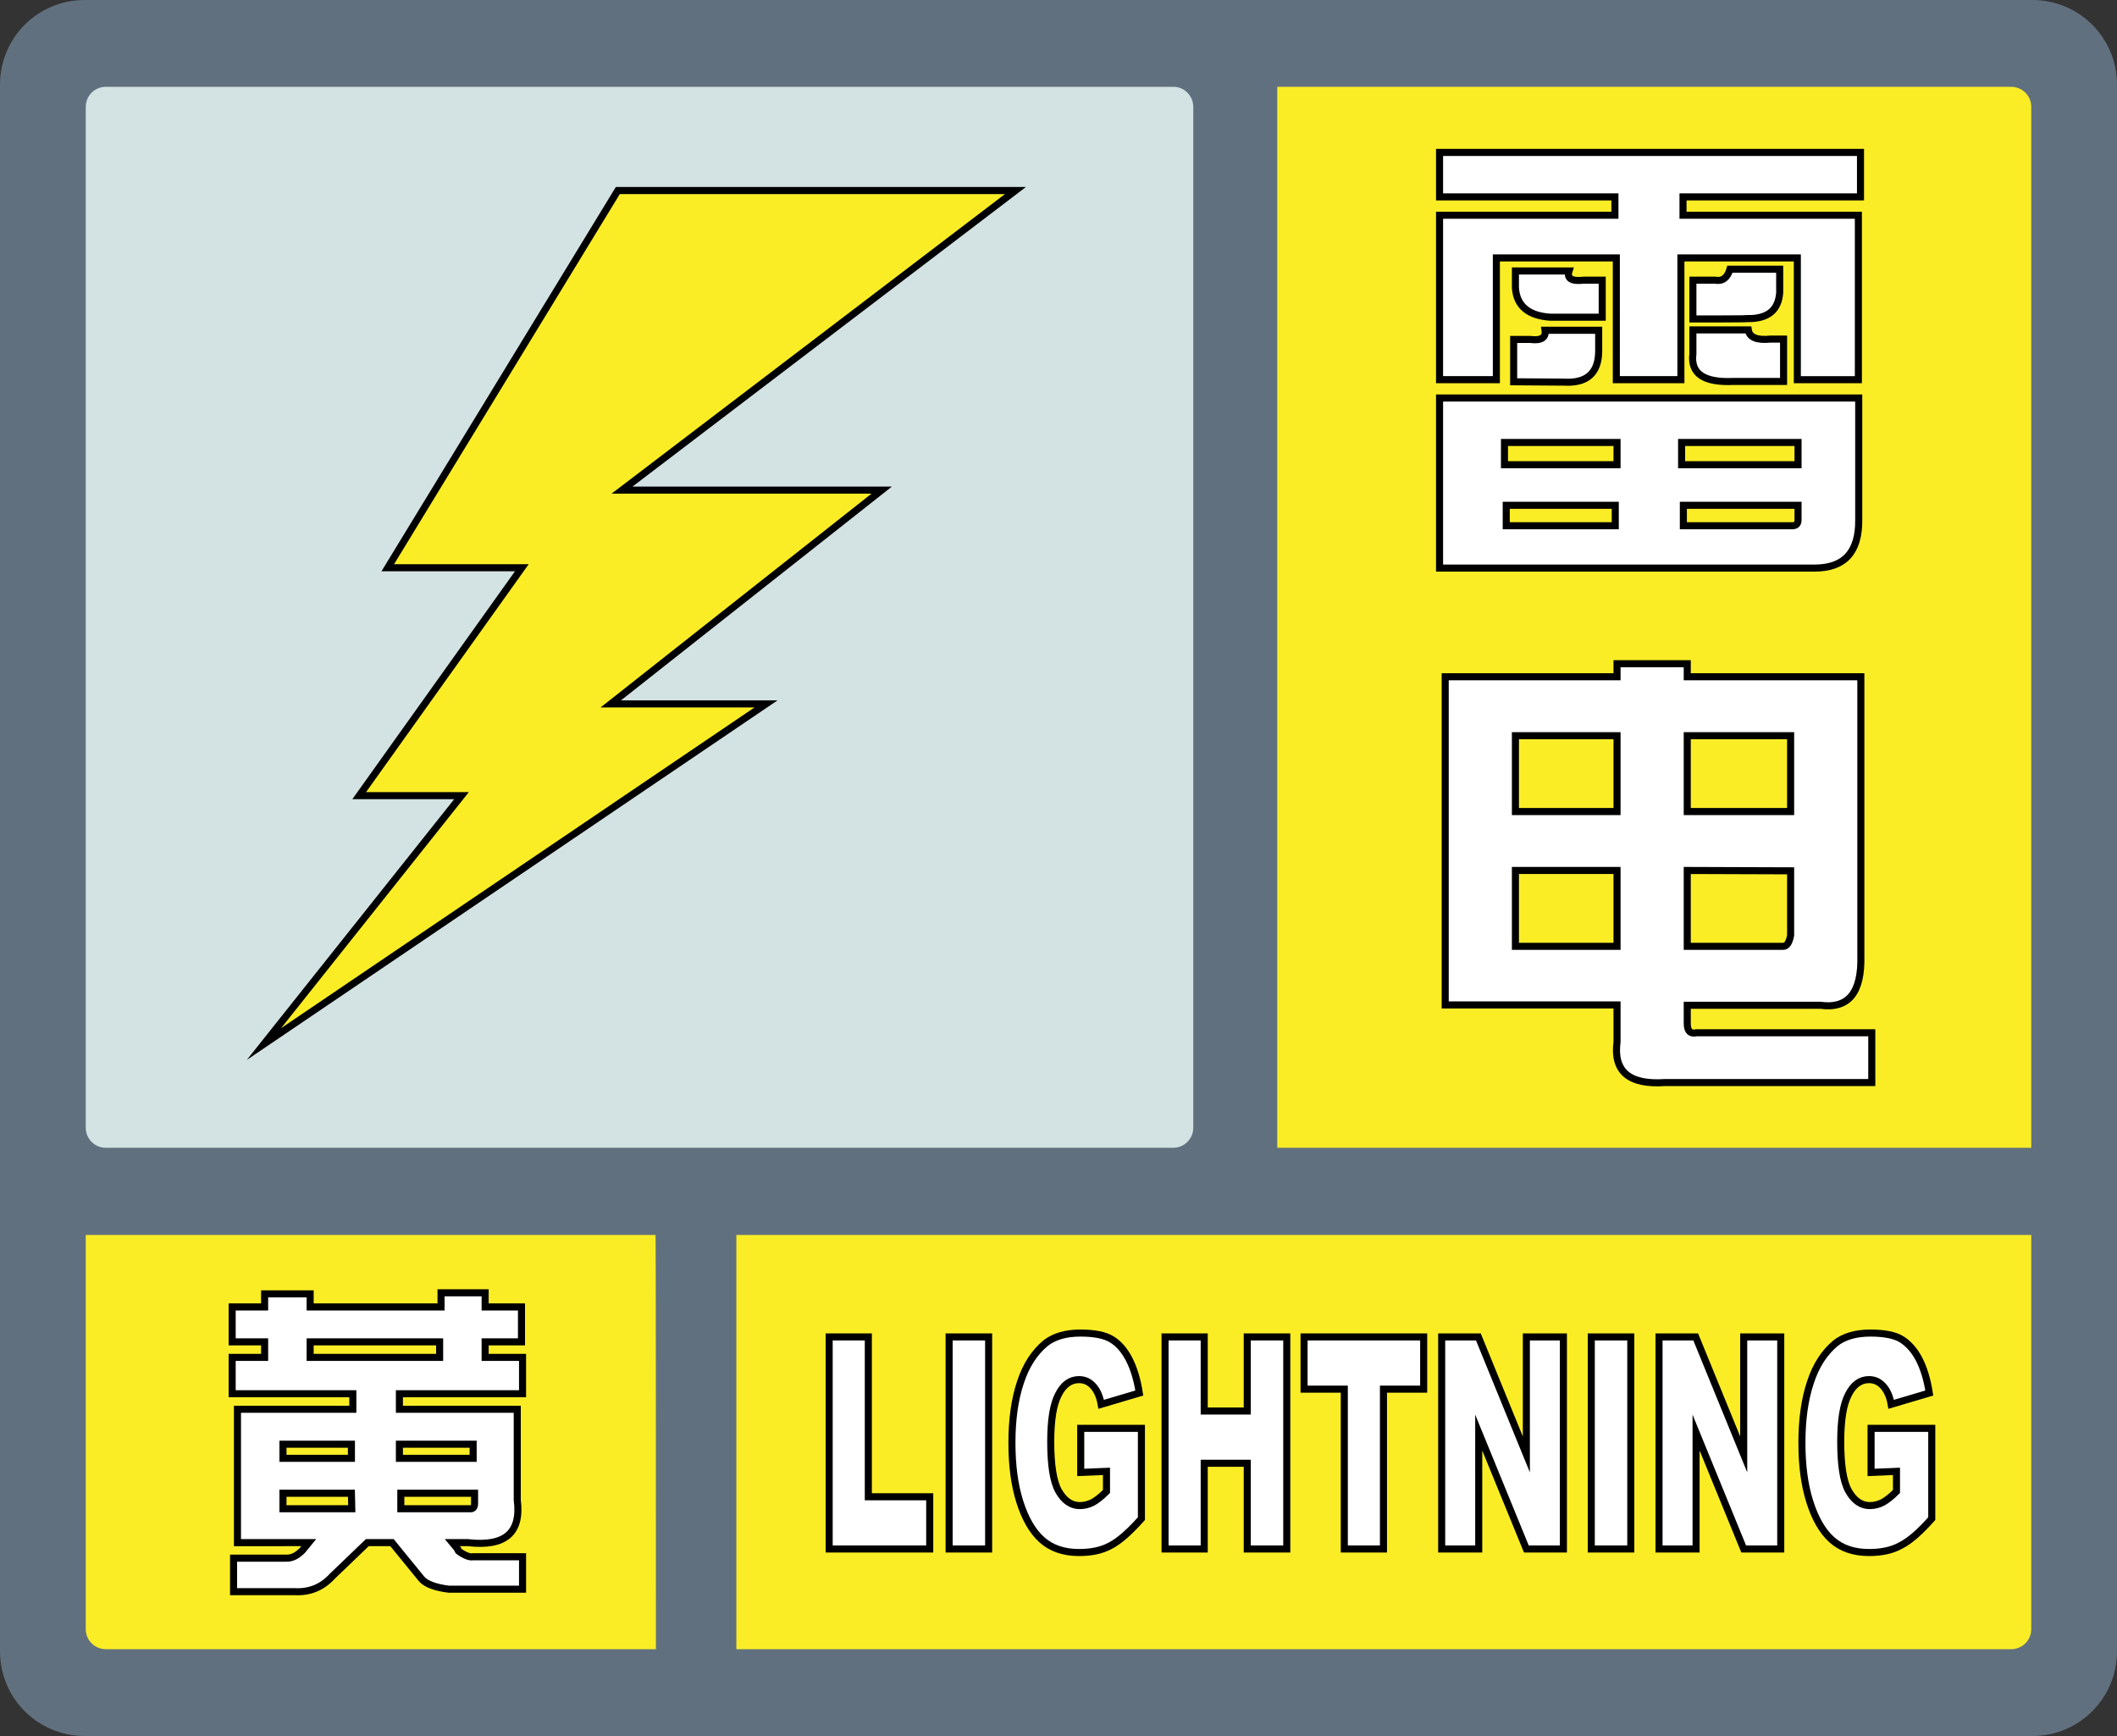
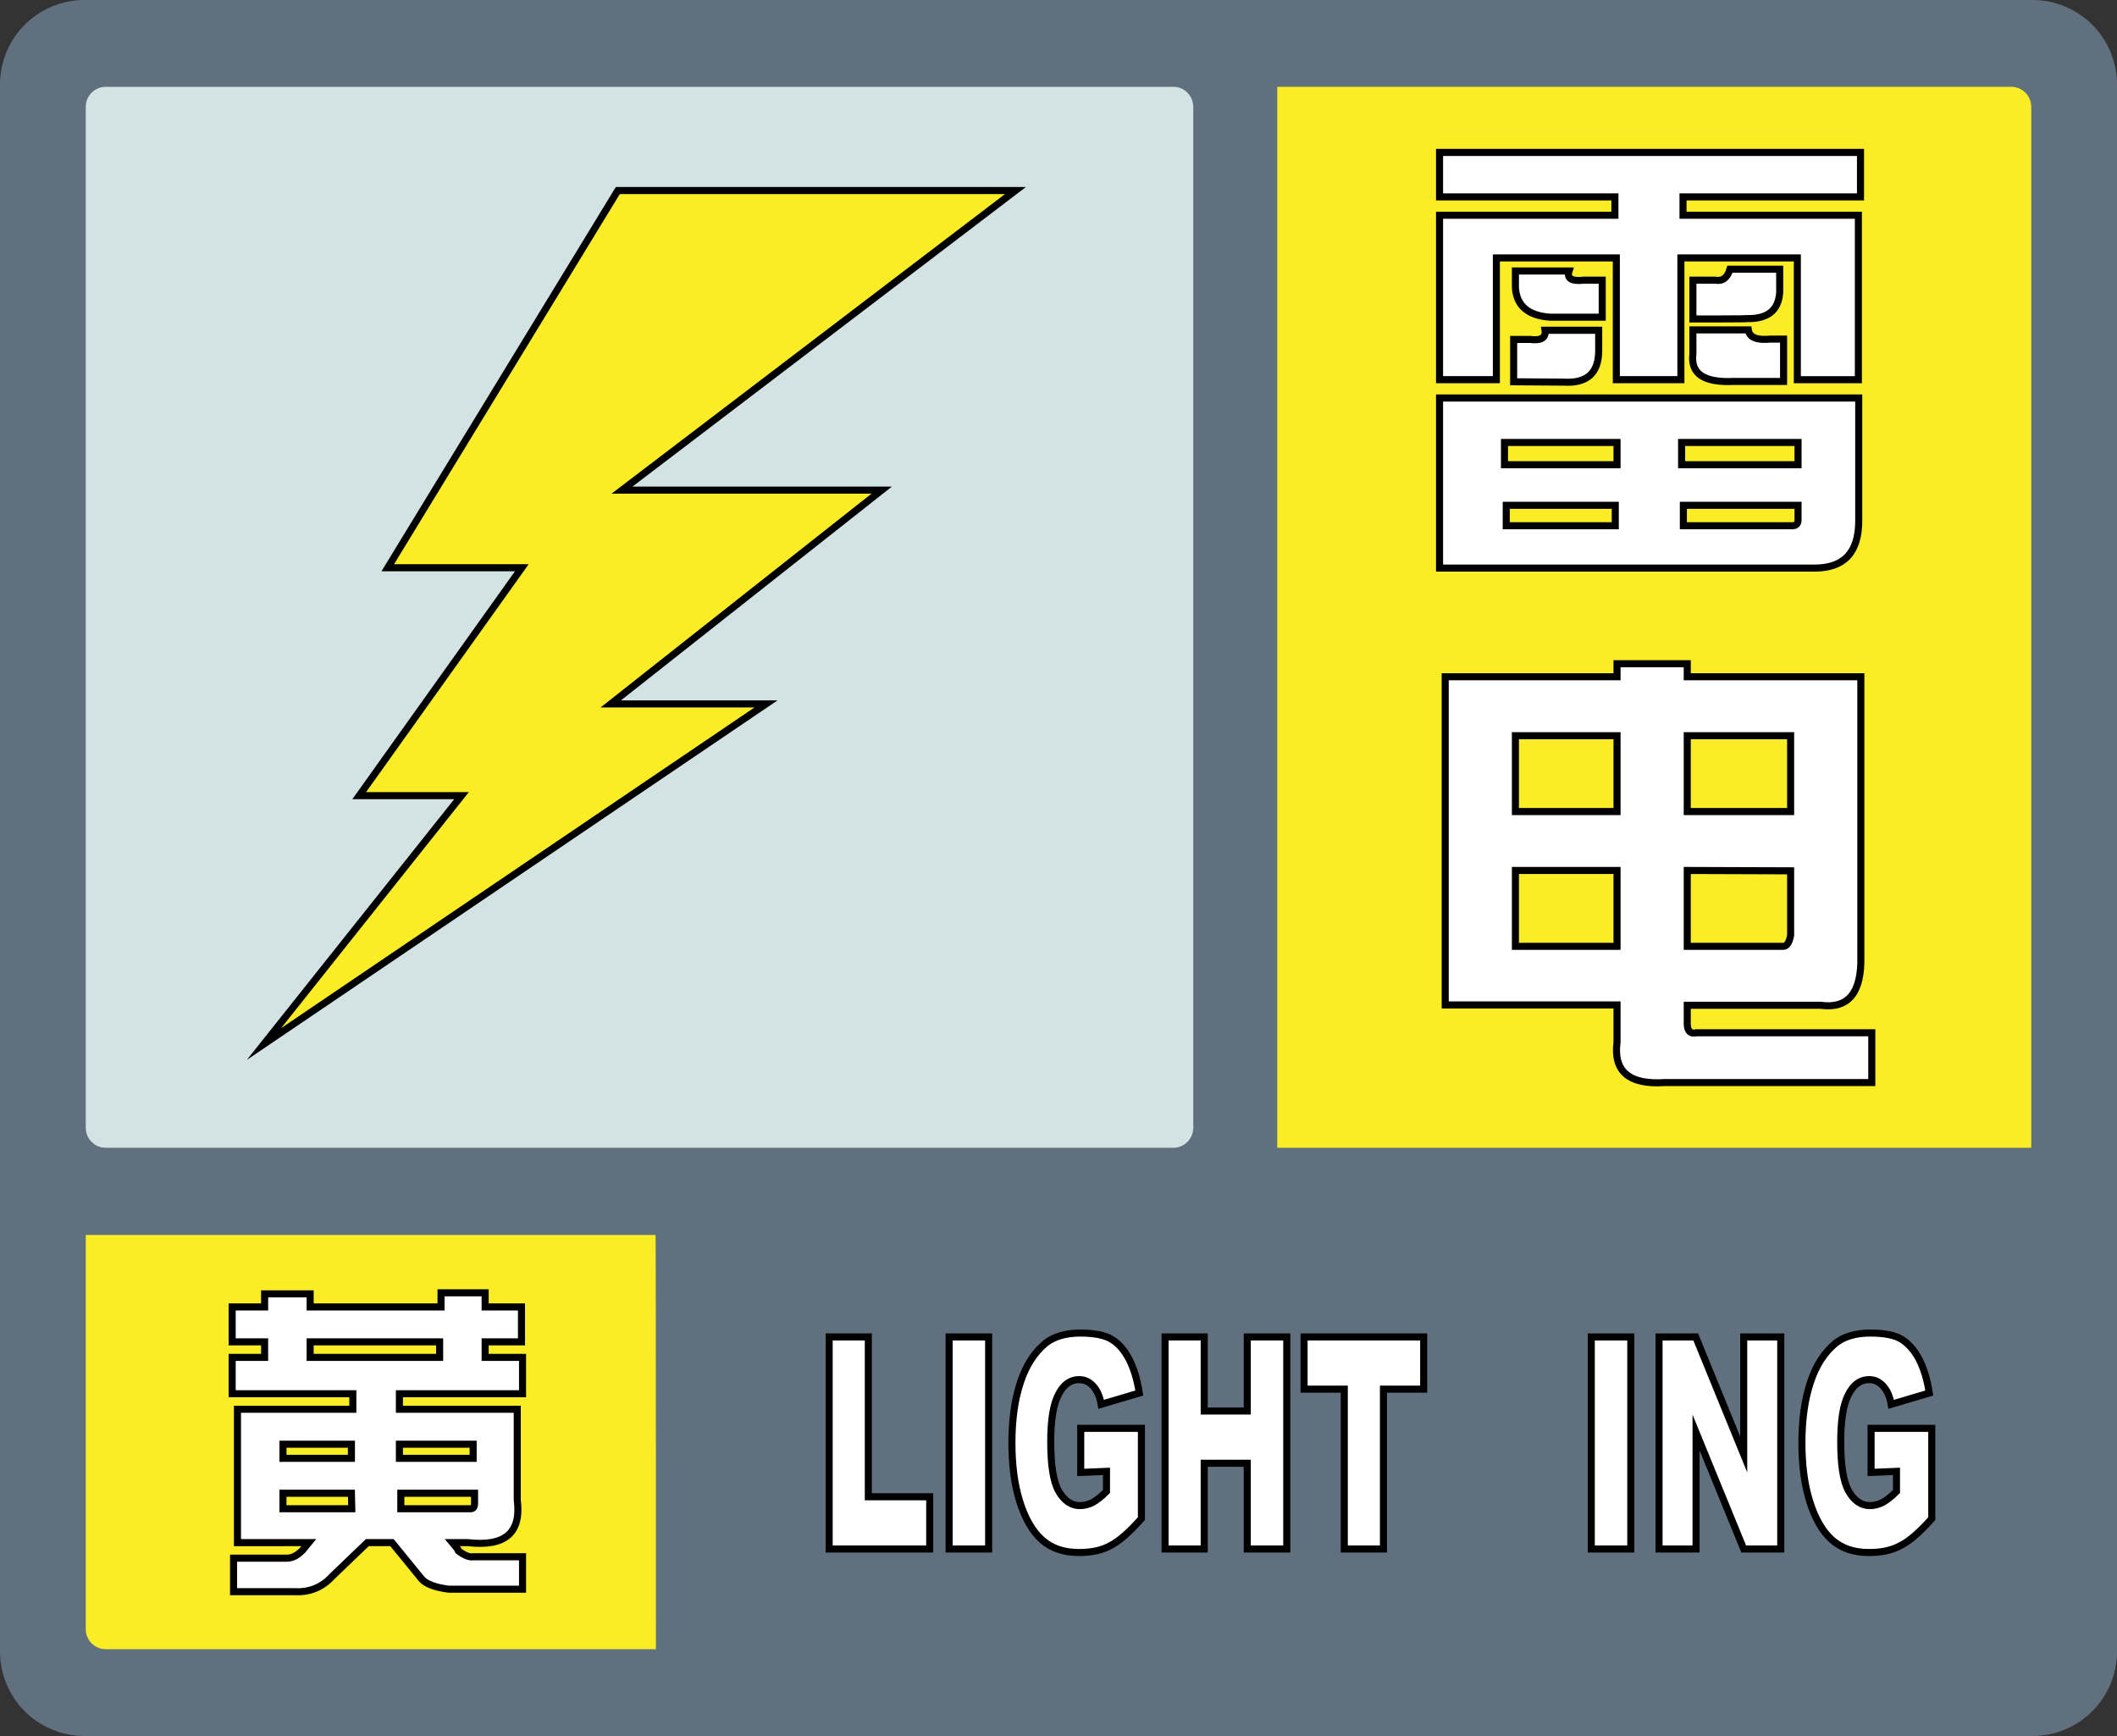
<svg xmlns="http://www.w3.org/2000/svg" version="1.1" id="图层_1" x="0px" y="0px" width="600px" height="492px" viewBox="0 0 600 492" style="enable-background:new 0 0 600 492;" xml:space="preserve">
  <rect x="0" y="0" width="600" height="492" fill="#333333" stroke="none" />
  <style type="text/css">.st0{fill:#61707E;}.st1{fill:#D3E2E2;}.st2{fill:#FAED26;}.st3{fill:#FFFFFF;stroke:#000000;stroke-width:2;stroke-miterlimit:10;}.st4{fill:#FAED26;stroke:#000000;stroke-width:2;stroke-miterlimit:10;}</style>
  <path class="st0" d="M576,0H24C10.7,0,0,10.7,0,24v444c0,13.3,10.7,24,24,24h552c13.3,0,24-10.7,24-24V24C600,10.7,589.3,0,576,0z" />
  <path class="st1" d="M332.6,24.6H30c-3.1,0-5.7,2.5-5.7,5.7v289.3c0,3.1,2.5,5.7,5.7,5.7h302.5c3.1,0,5.7-2.5,5.7-5.7V30.3C338.2,27.2,335.7,24.6,332.6,24.6z" />
  <path class="st2" d="M362,24.6h208c3.1,0,5.7,2.5,5.7,5.7v295H362V24.6z" />
  <g>
    <path class="st3" d="M408,55.8V43.2h119.3v12.6H477V61h49.7v46.6h-17.3V73.1h-33v34.5h-18.3V73.1h-34v34.5H408V61h49.7v-5.2H408L408,55.8z M514.3,161H408v-48.2h118.8v34.5C526.9,156.5,522.7,161,514.3,161z M426.4,125.4v6.3h31.9v-6.3C458.3,125.4,426.4,125.4,426.4,125.4z M457.8,143.2h-30.9v5.8h30.9V143.2z M429,108.2v-12h4.7c3.1,0.4,4.5-0.5,4.2-2.6h15.2v5.8c0,6.3-3.3,9.3-9.9,8.9L429,108.2L429,108.2z M429.5,81.5v-4.7h15.2c-0.7,2.1,0.7,3,4.2,2.6h5.2v10.5h-14.7C433.2,89.5,429.8,86.7,429.5,81.5z M476.6,131.7h33v-6.3h-33V131.7z M509.6,143.2h-32.5v5.8H508c1,0,1.6-0.5,1.6-1.6V143.2L509.6,143.2z M479.8,100.3v-6.8h15.7c0.3,2.1,2.4,3,6.3,2.6h3.7v12h-14.1C482.9,108.5,479.1,105.9,479.8,100.3z M479.8,90.4v-11h6.3c2.1,0.4,3.5-0.7,4.2-3.1h14.1v1V83c-0.4,4.9-3.3,7.3-8.9,7.3C495.5,90.4,479.8,90.4,479.8,90.4z" />
  </g>
-   <path class="st2" d="M575.7,350v111.7c0,3.1-2.5,5.7-5.7,5.7H208.7V350H575.7L575.7,350z" />
  <path class="st2" d="M185.9,467.4H30c-3.1,0-5.7-2.5-5.7-5.7V350h161.5C185.9,350,185.9,467.4,185.9,467.4z" />
  <g>
    <path class="st3" d="M458.3,191.8v-3.7h19.9v3.7h49.2v79c0.3,10.5-3.5,15.2-11.5,14.1h-37.7v5.2c0,2.1,0.9,3,2.6,2.6h49.7v14.1h-58.6c-10.1,0.7-14.7-3.1-13.6-11.5v-10.5h-48.7v-93H458.3z M458.3,230v-21.5h-28.8V230H458.3z M458.3,268.2v-21.5h-28.8v21.5H458.3z M507.5,208.5h-29.3V230h29.3V208.5z M478.2,246.7v21.5h27.2c1,0,1.7-1,2.1-3.1v-18.3L478.2,246.7L478.2,246.7z" />
  </g>
  <g>
    <path class="st3" d="M65.8,380.3v-9.9H75v-3.7h12.9v3.7H125v-4h12.5v4h10.3v9.9h-10.3v4.4h10.6V395h-34.9v4.4h33.4v25.7c1.2,9.3-3.4,13.3-14,12.1h-4.4l1.5,1.8c0,0.2,0.1,0.5,0.4,0.7c1.7,1.2,3.1,1.7,4,1.5h14v9.2h-20.9c-3.9-0.5-6.5-1.5-7.7-2.9l-8.4-10.3h-7l-9.9,9.5c-2.9,3.2-6.5,4.6-10.6,4.4H66.2v-9.5h15.1c1.5,0,2.9-0.7,4.4-2.2l1.8-2.2H67.3v-37.8H100V395H65.8v-10.3H75v-4.4L65.8,380.3L65.8,380.3z M99.6,413.3v-4H80.2v4H99.6z M99.6,423.2H80.2v4.4h19.5L99.6,423.2L99.6,423.2z M87.9,384.7h36.7v-4.4H87.9V384.7z M113.2,413.3h20.9v-4h-20.9C113.2,409.3,113.2,413.3,113.2,413.3z M134.5,423.2h-20.9v4.4h19.8c0.7,0,1.1-0.5,1.1-1.5V423.2z" />
  </g>
  <g>
    <path class="st3" d="M235,378.9h11.1v45.3h17.4V439H235V378.9z" />
    <path class="st3" d="M269,378.9h11.2V439H269V378.9z" />
    <path class="st3" d="M306.3,417.3v-12.5h17.2v25.6c-3.3,3.7-6.2,6.3-8.7,7.6c-2.5,1.4-5.5,2-9,2c-4.3,0-7.8-1.2-10.5-3.6s-4.8-6.1-6.3-10.9s-2.2-10.3-2.2-16.6c0-6.6,0.8-12.3,2.4-17.1c1.6-4.9,4-8.5,7.1-11.1c2.4-1.9,5.7-2.9,9.9-2.9c4,0,7,0.6,8.9,1.8c2,1.2,3.6,3.1,4.9,5.6s2.3,5.7,2.9,9.6l-10.8,3.2c-0.4-2.3-1.2-4-2.3-5.2c-1.1-1.2-2.4-1.8-4-1.8c-2.4,0-4.4,1.4-5.8,4.2c-1.5,2.8-2.2,7.3-2.2,13.4c0,6.5,0.7,11.2,2.2,13.9s3.5,4.2,6.1,4.2c1.2,0,2.4-0.3,3.6-0.9c1.1-0.6,2.4-1.6,3.9-3.1V417L306.3,417.3L306.3,417.3z" />
    <path class="st3" d="M330.2,378.9h11.1v21h12.2v-21h11.2V439h-11.2v-24.3h-12.2V439h-11.1V378.9z" />
    <path class="st3" d="M369.6,378.9h33.9v14.8h-11.4V439H381v-45.3h-11.4V378.9L369.6,378.9z" />
-     <path class="st3" d="M408.6,378.9H419l13.6,33.3v-33.3h10.5V439h-10.5l-13.5-33v33h-10.5V378.9z" />
    <path class="st3" d="M451,378.9h11.2V439H451V378.9z" />
    <path class="st3" d="M470.2,378.9h10.4l13.6,33.3v-33.3h10.5V439h-10.5l-13.5-33v33h-10.5V378.9z" />
    <path class="st3" d="M530.3,417.3v-12.5h17.2v25.6c-3.3,3.7-6.2,6.3-8.8,7.6c-2.5,1.4-5.5,2-9,2c-4.3,0-7.8-1.2-10.5-3.6s-4.8-6.1-6.3-10.9s-2.2-10.3-2.2-16.6c0-6.6,0.8-12.3,2.4-17.1c1.6-4.9,4-8.5,7.1-11.1c2.4-1.9,5.7-2.9,9.9-2.9c4,0,7,0.6,8.9,1.8s3.6,3.1,4.9,5.6c1.3,2.5,2.3,5.7,2.9,9.6L536,398c-0.4-2.3-1.2-4-2.3-5.2s-2.4-1.8-4-1.8c-2.4,0-4.4,1.4-5.8,4.2c-1.5,2.8-2.2,7.3-2.2,13.4c0,6.5,0.7,11.2,2.2,13.9s3.5,4.2,6.1,4.2c1.2,0,2.4-0.3,3.6-0.9c1.1-0.6,2.4-1.6,3.9-3.1V417L530.3,417.3L530.3,417.3z" />
  </g>
  <polygon class="st4" points="147.9,160.9 101.8,225.5 130.8,225.5 74.8,295.9 217.1,199.5 173.1,199.5 249.9,138.9 176.3,138.9 287.8,54 175.1,54 109.9,160.9 " />
</svg>